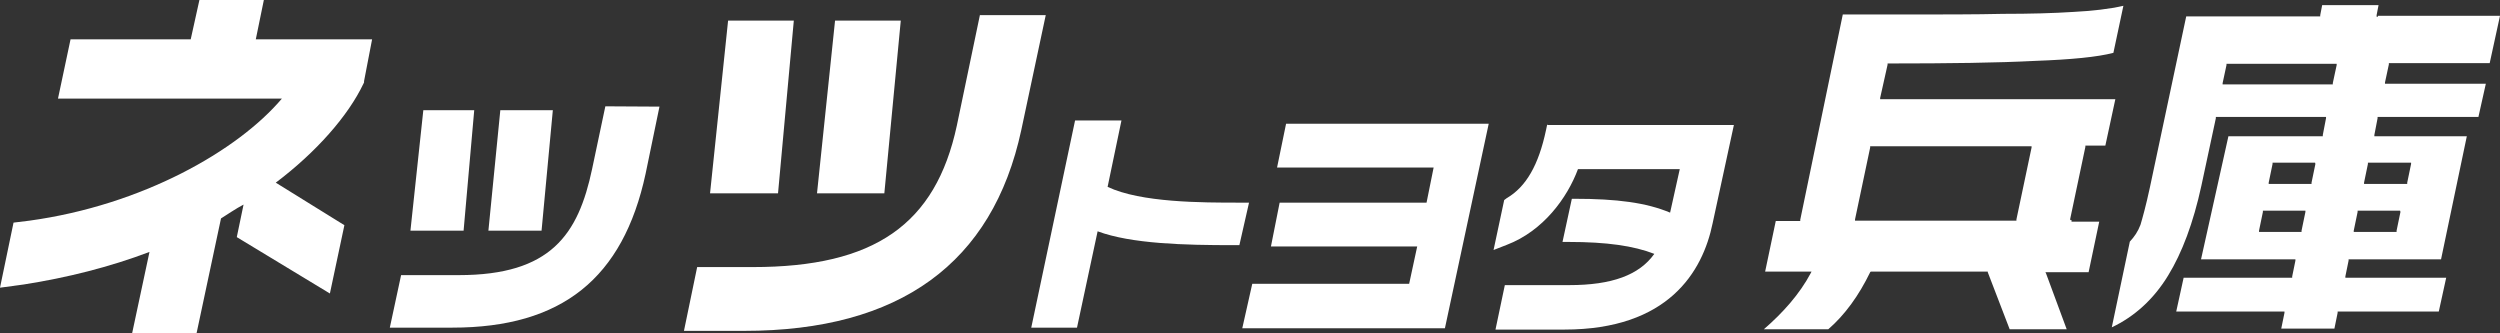
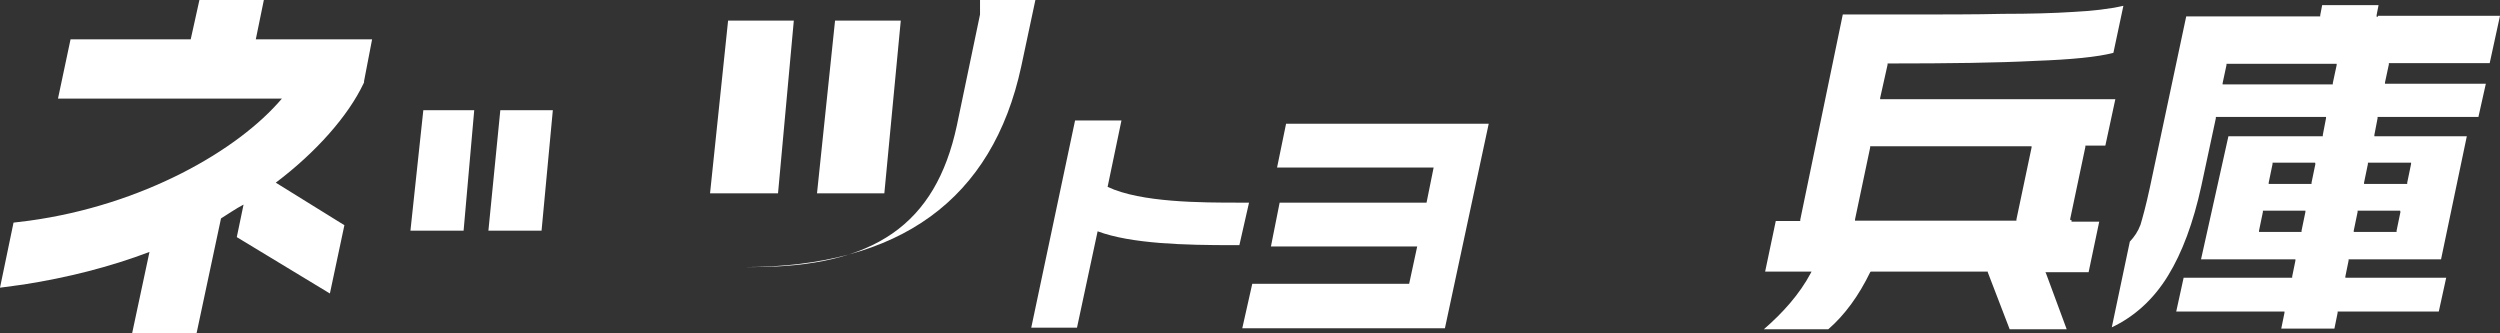
<svg xmlns="http://www.w3.org/2000/svg" version="1.1" id="レイヤー_1" x="0px" y="0px" viewBox="0 0 776 103.5" style="enable-background:new 0 0 776 103.5;" xml:space="preserve">
  <rect x="0" y="0" width="776" height="103.5" fill="#333333" stroke="none" />
  <style type="text/css">
	.st0{fill:#FFFFFF;}
</style>
  <g>
    <g>
      <path class="st0" d="M115.5,12.2H79.4L81.9,0h-20l-2.7,12.2H21.9L18,30.6h69.5C73.8,46.8,44.1,63.7,9.1,68.5l-4.9,0.6L0,89.3    l7.4-1c13.4-2.1,26.6-5.4,39-10.1L41,103.5h20l7.6-35.7c1.6-1,4.7-3.1,7-4.3l-2.1,10.1l28.9,17.5l4.5-21.2L85.6,56.7    c12.6-9.5,22.5-20.8,27.2-30.7l0.2-0.4v-0.4L115.5,12.2z" />
      <g>
        <polygon class="st0" points="168.1,71.6 171.6,34.2 155.3,34.2 151.6,71.6    " />
-         <path class="st0" d="M187.9,33l-4.1,19.4c-4.3,20.4-12.8,33-41.4,33h-17.9l-3.5,16.3h19.4c34,0,53-15.3,60-47.8l4.3-20.8     L187.9,33L187.9,33z" />
        <polygon class="st0" points="143.9,71.6 147.2,34.2 131.4,34.2 127.4,71.6    " />
      </g>
      <polygon class="st0" points="274.5,60 279.6,6.4 259.2,6.4 253.6,60   " />
-       <path class="st0" d="M304.2,4.5L297,39c-6.6,30.7-25.6,43.9-63.3,43.9h-17.3l-4.1,19.8H231c48.3,0,77.1-21,86-62.3l7.6-35.7h-20.4    V4.5z" />
+       <path class="st0" d="M304.2,4.5L297,39c-6.6,30.7-25.6,43.9-63.3,43.9h-17.3H231c48.3,0,77.1-21,86-62.3l7.6-35.7h-20.4    V4.5z" />
      <polygon class="st0" points="241.5,60 246.4,6.4 226,6.4 220.4,60   " />
      <g>
        <path class="st0" d="M387.7,62.9h-3.1c-11.5,0-30.5,0-40.8-4.9l4.3-20.6h-14.4l-13.6,64.3h14.2l6.4-29.9     c10.5,3.9,27,4.3,42.1,4.3h1.9L387.7,62.9z" />
        <polygon class="st0" points="399.2,38.4 396.4,52 445,52 442.8,62.9 397.2,62.9 394.5,76.5 439.9,76.5 437.4,88.1 388.7,88.1      385.6,101.9 448.5,101.9 462.1,38.4    " />
-         <path class="st0" d="M480.3,38.4l-0.4,1.9c-2.3,10.9-6.2,17.7-12.2,21.2l-0.8,0.6l-3.3,15.5l4.1-1.6     c11.3-4.3,18.8-14.6,22.1-23.5h31.6l-3,13.5c-7.4-3.1-16.5-4.3-29.7-4.3h-0.8L485,75.1h1.9c11.8,0,20.2,1.2,26.6,3.7     c-4.7,6.6-13.2,9.7-26.4,9.7h-20l-2.9,13.8h21.4c32.2,0,42.9-17.9,46-33l6.6-30.5h-57.9L480.3,38.4L480.3,38.4z" />
      </g>
    </g>
    <g>
      <path class="st0" d="M643,68.3h-0.4v-0.4l4.7-22.3v-0.4h0.4h5.8l3.1-14.4H584h-0.4v-0.4l2.3-10.3v-0.4h0.4    c18.8,0,33.8-0.2,45.4-0.8c11.1-0.4,19.4-1.2,24.3-2.5l3.1-14.6c-4.3,1-9.7,1.6-15.5,1.9c-6.2,0.4-13.4,0.6-21.9,0.6    c-8.2,0.2-19.2,0.2-32.4,0.2H572l-13.2,63.7v0.4h-0.4h-7.2l-3.3,15.7h14h0.4l-0.2,0.4c-3.5,6.6-8.7,12.4-14.6,17.5h20    c5.2-4.5,9.5-10.5,13-17.7l0.2-0.2h0.2h35.9h0.2v0.2l6.8,17.7h17.7l-6.4-17.3l-0.2-0.4h0.6h12.8l3.3-15.7H643V68.3z M630.6,45.8    l-4.7,22.3v0.4h-0.4h-49.3h-0.4v-0.4l4.7-22.3v-0.4h0.4h49.3h0.4V45.8z" />
    </g>
    <g>
      <path class="st0" d="M738.1,5.2h-0.4V4.7l0.6-3.1h-17.5l-0.6,3.1v0.4h-0.4h-41.2l-11.3,53.2c-1.2,5.6-2.3,9.5-2.9,11.5    c-0.8,2.1-1.9,3.7-3.3,5.2l-5.6,26.6c7-3.3,13-8.7,17.5-16.1c4.3-7,7.8-16.3,10.3-27.8l4.5-21v-0.4h0.4h33.4h0.4v0.4l-1,5.2v0.4    h-0.4h-28.9l-8.5,38.2h28.9h0.4v0.4l-1,4.9v0.4H711h-33.2l-2.3,10.5h33.2h0.4v0.4l-1,4.9h16.5l1-4.9v-0.4h0.4h31l2.3-10.5h-30.9    H728v-0.4l1-4.9v-0.4h0.4h28.3l8-38.2h-28.3H737v-0.4l1-5.2v-0.4h0.4h30.9l2.3-10.3h-30.9h-0.4v-0.4l1.2-5.6v-0.4h0.4h30.9    L776,4.9h-37.9V5.2z M715.6,65.8l-1.2,5.8V72H714h-12.4h-0.4v-0.4l1.2-5.8v-0.4h0.4h12.4h0.4L715.6,65.8L715.6,65.8z M718.7,50.9    l-1.2,5.8v0.4H717h-12.4h-0.4v-0.4l1.2-5.8v-0.4h0.4h12.4h0.4L718.7,50.9L718.7,50.9z M725.3,20.2l-1.2,5.6v0.4h-0.4h-33.4h-0.4    v-0.4l1.2-5.6v-0.4h0.4h33.4h0.4V20.2z M745.1,65.8l-1.2,5.8V72h-0.4H731h-0.4v-0.4l1.2-5.8v-0.4h0.4h12.4h0.4L745.1,65.8    L745.1,65.8z M735.6,50.5H748h0.4v0.4l-1.2,5.8v0.4h-0.6h-12.4h-0.4v-0.4l1.2-5.8v-0.4H735.6z" />
-       <path class="st0" d="M660.9,75.1L660.9,75.1l0.2-0.2L660.9,75.1z" />
    </g>
  </g>
</svg>